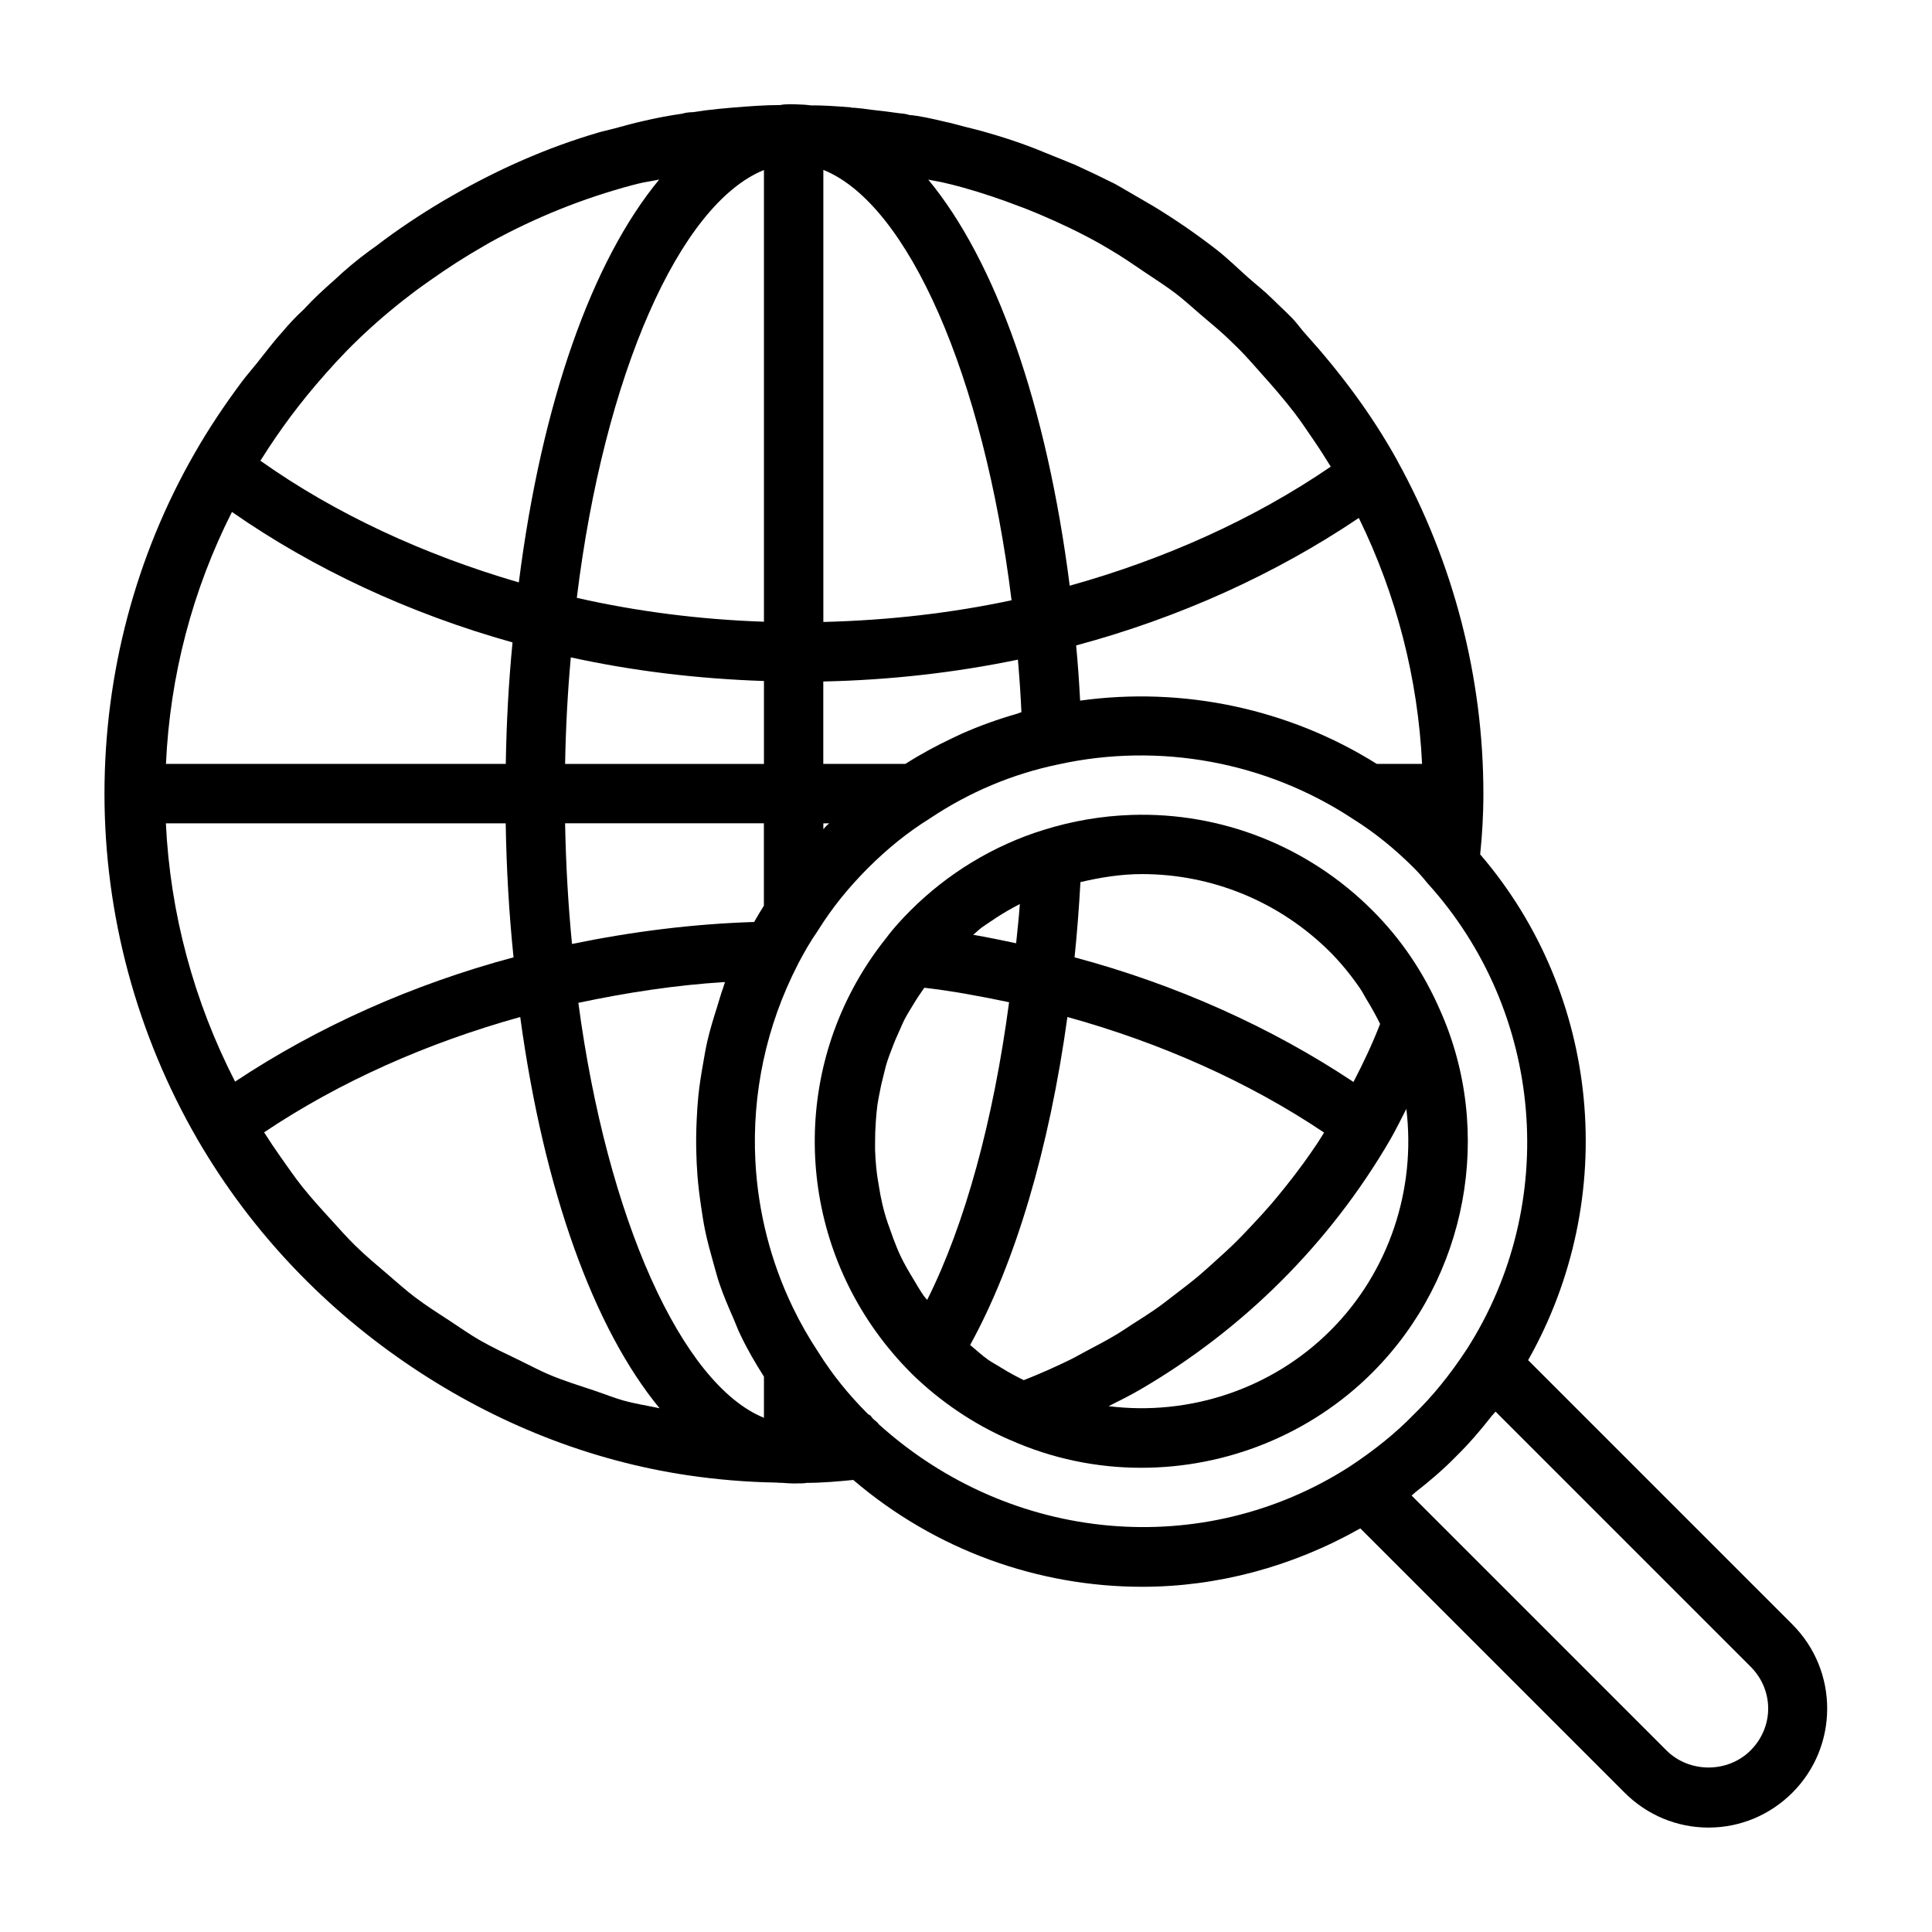
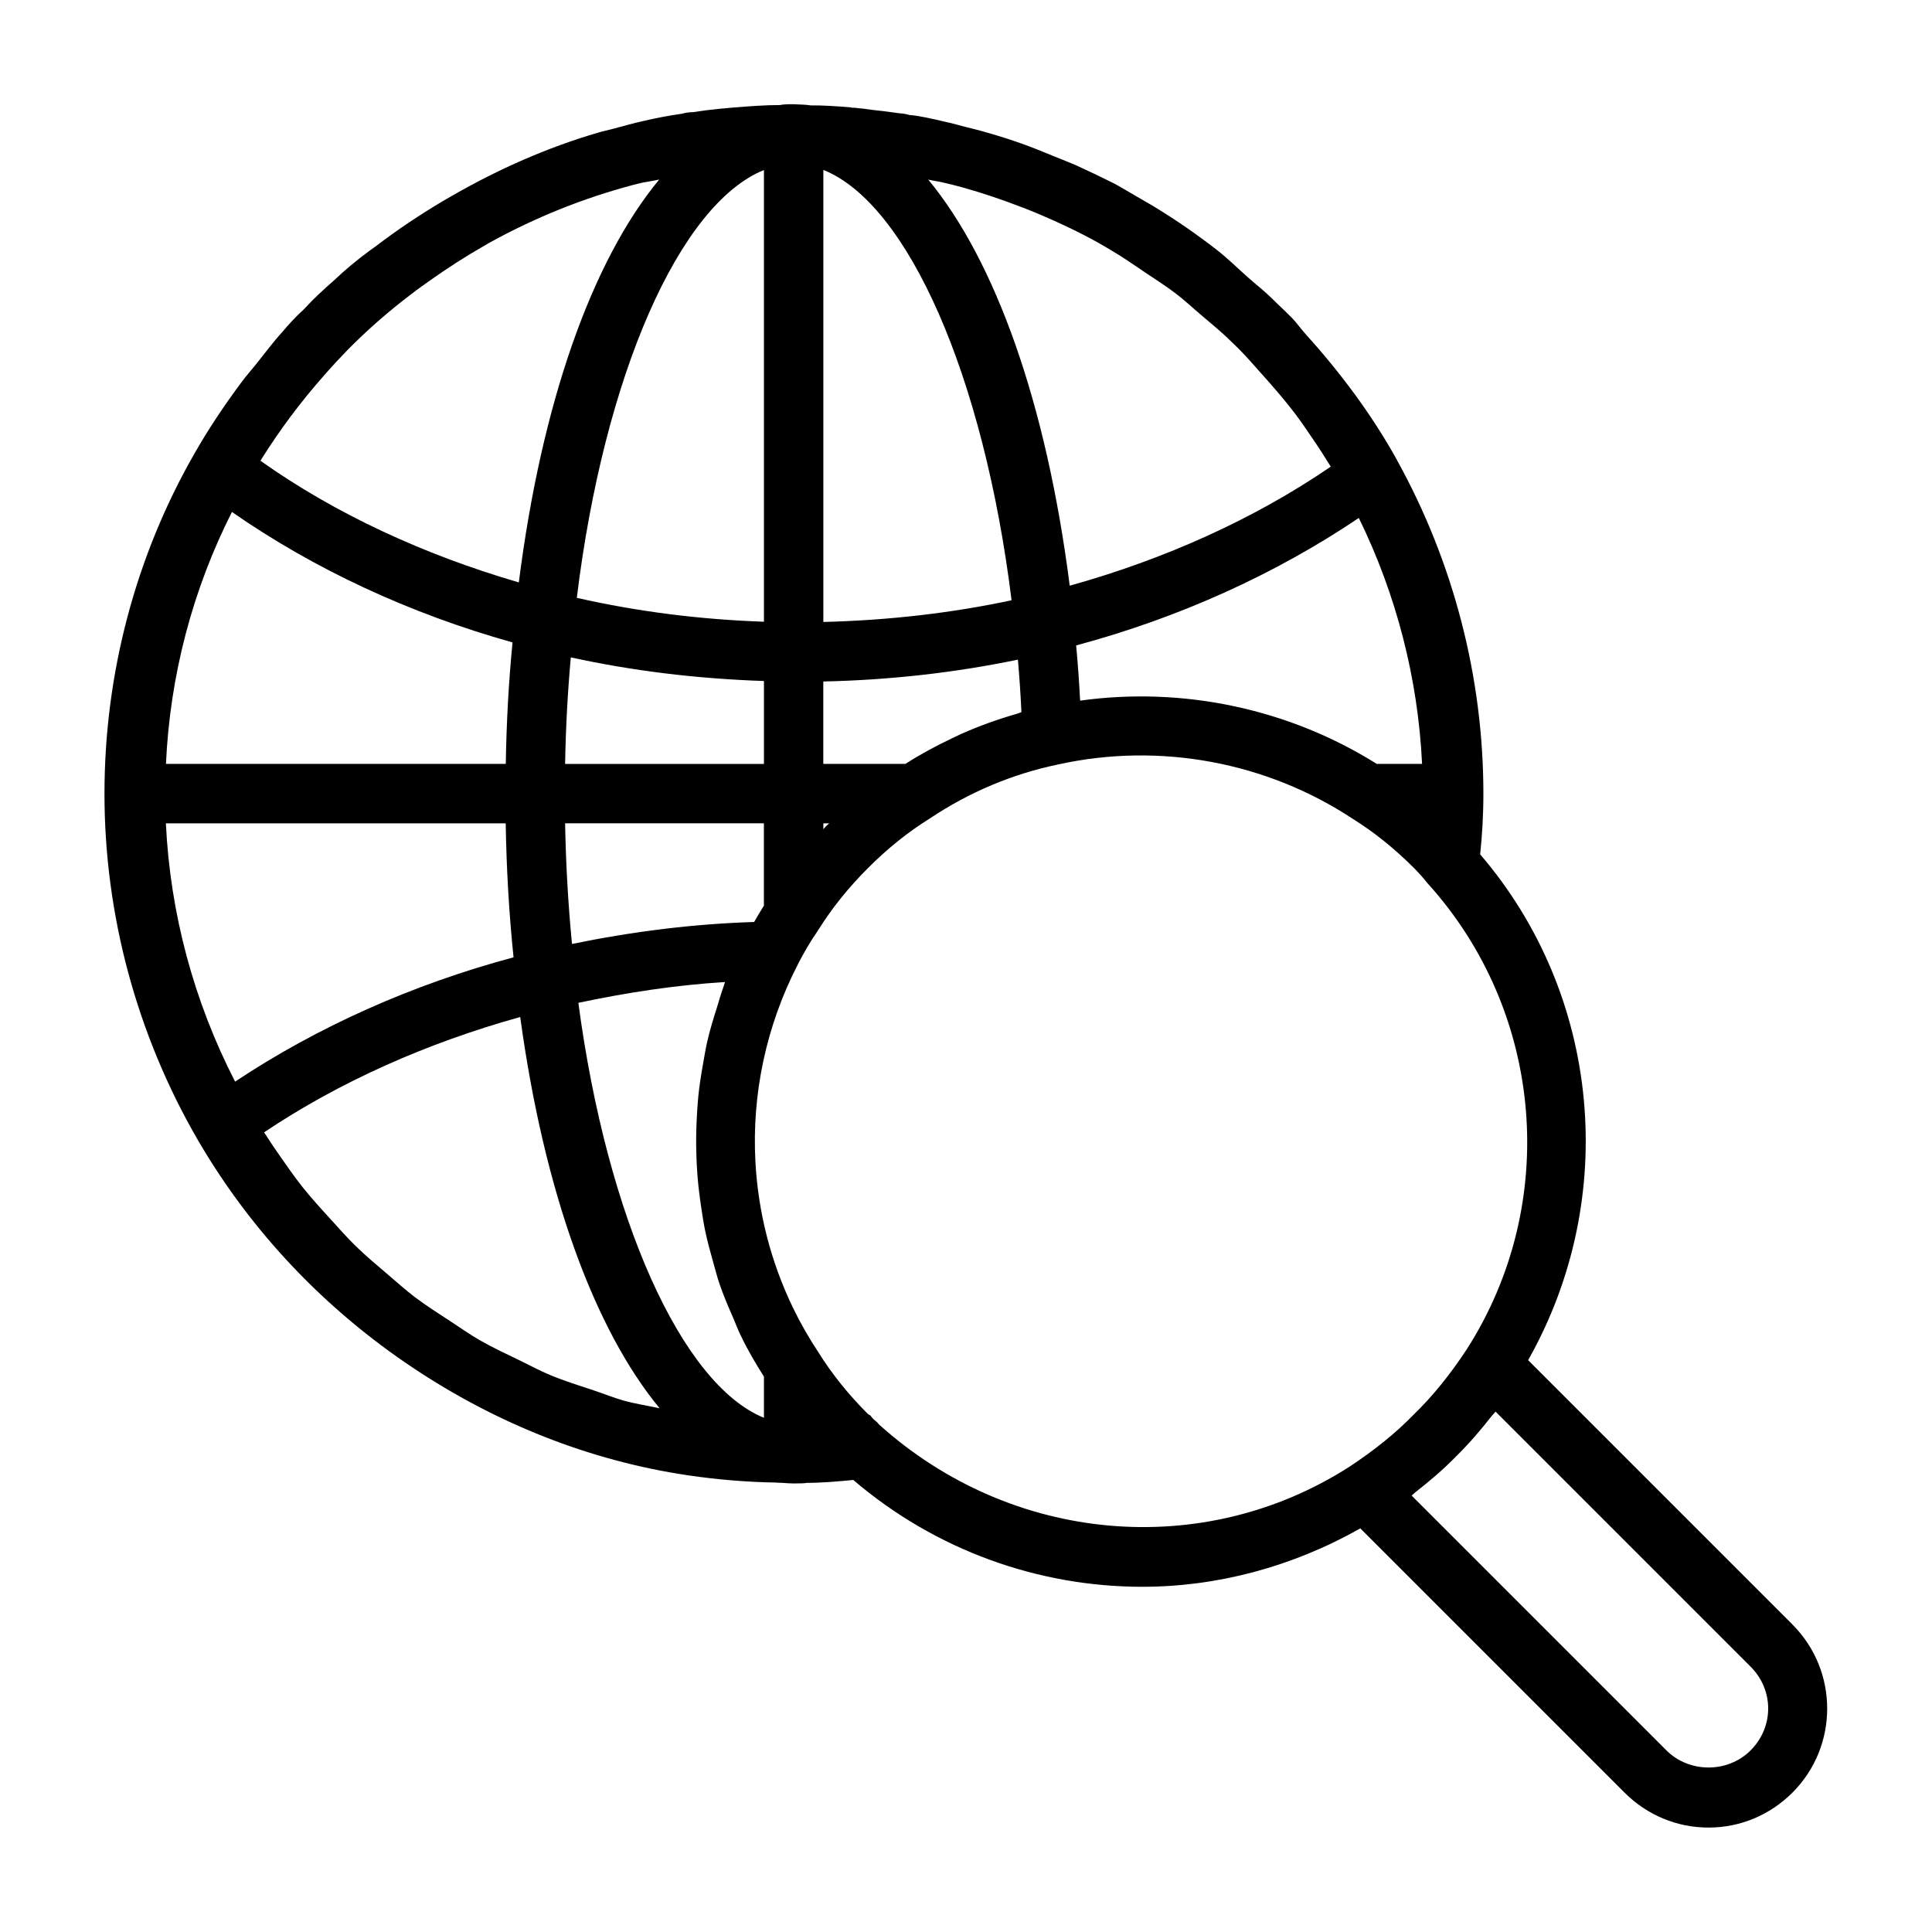
<svg xmlns="http://www.w3.org/2000/svg" fill="#000000" width="800px" height="800px" version="1.1" viewBox="144 144 512 512">
  <g>
-     <path d="m507.72 507.72c25.176-25.176 32.34-63.812 17.871-96.102-4.359-9.996-10.375-18.863-17.871-26.34-17.16-17.176-40.258-26.07-63.777-25.316-7.84 0.25-15.727 1.574-23.457 4-13.18 4.094-25.348 11.477-35.188 21.316-2.312 2.312-4.629 4.832-6.406 7.258-3.449 4.297-6.422 8.848-8.926 13.555-17.523 32.969-11.98 74.312 15.492 101.79l0.016 0.016c0.016 0.016 0.031 0.031 0.031 0.047 3.824 3.746 7.949 7.102 12.297 10.043 4.359 2.945 8.973 5.496 13.824 7.606 0.031 0.016 0.062 0 0.078 0.016 11.117 4.961 22.953 7.367 34.746 7.367 22.492 0.004 44.77-8.75 61.27-25.25zm-11.129-11.129c-15.602 15.602-37.535 22.703-58.789 20.059 2.801-1.434 5.637-2.801 8.344-4.394 27.301-15.887 50.27-38.715 66.297-66.281l0.016-0.031c1.559-2.691 2.832-5.383 4.234-8.078 2.586 21.223-4.5 43.137-20.102 58.727zm-90.562 7.871c-1.73-1.195-3.289-2.676-4.93-4.031 11.996-21.805 20.973-52.098 25.773-86.922 24.703 6.848 48.004 17.191 68.031 30.637-0.66 1.039-1.309 2.094-1.984 3.117-1.148 1.699-2.312 3.387-3.527 5.055-1.465 2.016-2.992 4-4.551 5.953-1.289 1.605-2.582 3.211-3.922 4.769-1.621 1.891-3.305 3.715-5.008 5.527-1.402 1.496-2.801 2.992-4.266 4.441-1.777 1.762-3.637 3.449-5.496 5.117-1.496 1.355-2.992 2.723-4.535 4.031-1.953 1.637-3.984 3.18-6 4.723-1.574 1.195-3.117 2.441-4.738 3.59-2.172 1.543-4.426 2.961-6.676 4.394-1.559 1.008-3.086 2.062-4.691 3.008-2.566 1.527-5.242 2.914-7.887 4.312-1.355 0.707-2.676 1.496-4.062 2.172-4 1.953-8.078 3.762-12.25 5.398-2.047-0.992-4.047-2.094-5.984-3.289-1.074-0.699-2.227-1.266-3.297-2.004zm0.551-116.3c1.953-1.34 3.969-2.582 6.047-3.715 0.535-0.301 1.086-0.582 1.637-0.867-0.25 3.699-0.645 6.957-0.977 10.391-3.84-0.789-7.746-1.637-11.383-2.234 0.723-0.598 1.402-1.273 2.141-1.844 0.82-0.598 1.688-1.164 2.535-1.73zm97.805 17.711c0.723 1.055 1.289 2.234 1.969 3.32 1.211 1.984 2.348 4.031 3.387 6.156-2.016 5.227-4.426 10.312-7.055 15.383-21.867-14.547-47.043-25.836-73.918-33.031 0.645-6.219 1.164-12.832 1.559-19.934 5.414-1.273 10.879-2.125 16.328-2.125 18.469 0 36.434 7.242 49.941 20.75 2.875 2.914 5.457 6.094 7.789 9.48zm-114.68 82.625c-0.27-0.363-0.629-0.691-0.883-1.07-0.992-1.402-1.812-2.883-2.707-4.344-0.016-0.031-0.047-0.078-0.062-0.109-1.242-2.047-2.457-4.109-3.465-6.25-0.707-1.496-1.273-3.023-1.875-4.551-0.141-0.363-0.25-0.723-0.379-1.086-0.707-1.922-1.418-3.856-1.953-5.824-0.426-1.527-0.754-3.07-1.07-4.629-0.109-0.52-0.172-1.039-0.27-1.574-0.348-1.906-0.645-3.809-0.836-5.731-0.141-1.527-0.25-3.039-0.301-4.582-0.016-0.645 0-1.309 0-1.953 0-1.891 0.062-3.762 0.203-5.652 0.109-1.434 0.219-2.867 0.41-4.281 0.109-0.82 0.285-1.621 0.426-2.426 0.332-1.844 0.738-3.684 1.211-5.496 0.316-1.227 0.582-2.441 0.977-3.652 0.332-1.07 0.754-2.094 1.148-3.148 0.676-1.859 1.465-3.684 2.297-5.481 0.363-0.789 0.66-1.574 1.07-2.363 0.723-1.418 1.59-2.769 2.426-4.156 0.898-1.496 1.875-2.945 2.883-4.375 7.039 0.805 14.562 2.172 22.465 3.84-4.176 31.332-11.641 58.805-21.715 78.895z" />
    <path d="m619.03 574.52-70.062-70.062c24.293-42.965 19.27-96.793-12.707-134.04 0.52-5.055 0.852-10.297 0.852-16.09 0-30.75-7.902-61.277-22.844-88.293-0.016-0.047-0.016-0.094-0.047-0.125-6.832-12.312-15.191-23.379-24.402-33.582-1.18-1.309-2.188-2.785-3.418-4.062-0.125-0.141-0.25-0.219-0.379-0.363-1.227-1.273-2.535-2.441-3.793-3.684-0.363-0.332-0.77-0.789-1.133-1.102-1.938-1.938-4.188-3.668-6.266-5.512-2.801-2.473-5.465-5.133-8.406-7.414-5.258-4.094-10.863-7.965-16.75-11.539-0.395-0.234-0.836-0.473-1.242-0.723-1.023-0.613-2.047-1.195-3.086-1.793-1.449-0.836-2.867-1.684-4.328-2.519-0.125-0.078-1.527-0.867-1.637-0.93-3.559-1.777-6.926-3.387-10.598-5.055-0.551-0.234-1.07-0.426-1.637-0.66-1.324-0.566-2.66-1.086-4-1.621-0.738-0.301-1.559-0.66-2.25-0.914-5.551-2.332-11.059-4.113-16.492-5.641-1.512-0.426-3.023-0.77-4.551-1.164-1.715-0.426-3.481-0.977-5.164-1.309-3.559-0.852-7.289-1.684-9.684-1.844-0.676-0.234-1.621-0.395-2.598-0.457-0.203-0.031-0.395-0.047-0.598-0.078-2.297-0.348-4.598-0.598-6.894-0.852-1.07-0.109-2.141-0.348-3.211-0.395-0.645-0.109-1.574-0.172-2.094-0.156v-0.074c-4-0.332-7.871-0.582-10.707-0.535-1.211-0.172-2.66-0.25-4.016-0.285-0.301 0-0.566-0.031-0.852-0.031-1.574 0-2.852 0.078-3.195 0.219-4.156 0-8.281 0.332-12.469 0.66-2.598 0.219-5.055 0.457-7.289 0.738-0.836 0.109-1.652 0.234-2.488 0.363-0.27 0.047-0.645 0.078-0.883 0.125-1.387 0-2.582 0.285-2.852 0.395-3.543 0.504-7.086 1.18-10.422 1.969-2.547 0.555-5.004 1.266-7.488 1.926-0.285 0.078-0.566 0.141-0.852 0.219-1.133 0.316-2.332 0.535-3.418 0.867-13.648 3.984-26.59 9.73-38.84 16.766-0.852 0.488-1.715 0.977-2.566 1.48-6.047 3.621-11.934 7.512-17.555 11.824-0.426 0.332-0.867 0.598-1.273 0.914-0.203 0.156-0.426 0.285-0.629 0.457-3.262 2.394-6.332 4.957-9.227 7.699-2.805 2.473-5.512 4.957-7.606 7.258-0.156 0.156-0.316 0.332-0.473 0.488l-0.172 0.172c-2 1.812-3.969 3.969-5.574 5.887-2.394 2.613-4.566 5.574-6.832 8.391-1.258 1.574-2.598 3.07-3.809 4.691-4.457 5.984-8.711 12.27-12.551 19.008-15.617 27.191-23.883 58.379-23.883 90.199 0 32.086 8.535 63.777 24.672 91.66 14.5 24.953 34.227 45.234 57.055 60.473 21.883 14.609 46.586 24.609 72.926 28.512 7.699 1.133 15.523 1.793 23.426 1.922 0.52 0.078 1.117 0.047 1.652 0.078 0.93 0.062 1.828 0.156 2.883 0.156 1.668 0 3.148-0.031 3.465-0.156 4.156 0 8.266-0.379 12.359-0.77 21.836 18.656 49.09 28.309 76.578 28.309 19.902 0 39.77-5.289 57.797-15.477l70.016 70.016c5.984 5.984 13.887 9.273 22.262 9.273 8.359 0 16.262-3.289 22.246-9.273 12.262-12.285 12.262-32.25 0-44.531zm-317.62-62.031c-3.953-1.309-7.949-2.551-11.777-4.156-2.707-1.133-5.289-2.551-7.934-3.824-3.559-1.715-7.148-3.387-10.578-5.352-2.629-1.512-5.102-3.273-7.637-4.93-3.227-2.109-6.488-4.172-9.574-6.504-2.473-1.875-4.785-3.969-7.148-5.984-2.914-2.473-5.84-4.93-8.582-7.606-2.25-2.203-4.344-4.598-6.488-6.941-2.582-2.832-5.164-5.652-7.574-8.676-2.016-2.535-3.856-5.211-5.731-7.871-1.512-2.141-2.977-4.328-4.394-6.566 19.98-13.398 43.219-23.711 67.871-30.559 6.297 46.223 19.586 82.656 36.934 103.68-3.195-0.676-6.453-1.18-9.59-2.047-2.633-0.754-5.184-1.793-7.797-2.66zm-113.45-150.29h90.055c0.203 12.219 0.898 24.09 2.078 35.504-26.812 7.18-51.973 18.438-73.793 32.938-10.941-21.301-17.207-44.602-18.34-68.441zm17.508-82.527c21.633 15.066 46.965 26.906 74.359 34.574-1.008 10.25-1.605 21.02-1.793 32.195h-90.055c1.066-23.395 7.035-46.113 17.488-66.77zm9.793-17.082c2.457-3.715 5.023-7.336 7.746-10.816 1.527-1.953 3.055-3.859 4.644-5.715 3.559-4.156 7.211-8.203 11.133-11.953 0.551-0.52 1.086-1.07 1.668-1.59 4.391-4.125 9.02-7.949 13.824-11.555 1.227-0.914 2.484-1.762 3.715-2.66 4.566-3.227 9.242-6.266 14.09-9.023 0.66-0.379 1.309-0.789 1.984-1.148 11.824-6.5 24.434-11.586 37.582-15.082 0.426-0.109 0.852-0.219 1.273-0.332 1.891-0.488 3.856-0.707 5.777-1.133-17.758 21.461-31.156 59.039-37.203 106.76-25.238-7.352-48.727-18.23-68.484-32.246 0.738-1.18 1.496-2.344 2.25-3.508zm183.81-68.93c5.227 1.465 10.359 3.195 15.414 5.148 0.234 0.094 0.457 0.156 0.691 0.25 1.387 0.52 2.754 1.117 4.156 1.684 5.367 2.266 10.645 4.769 15.727 7.59 0.945 0.535 1.859 1.07 2.785 1.621 3.418 1.984 6.66 4.234 9.934 6.453 2.598 1.746 5.258 3.434 7.715 5.305 2.297 1.746 4.426 3.731 6.644 5.621 2.754 2.363 5.606 4.644 8.156 7.195 0.676 0.613 1.34 1.309 2 1.938 2.109 2.109 4.062 4.394 6.062 6.629 3.023 3.371 5.984 6.785 8.738 10.375 1.715 2.25 3.289 4.613 4.879 6.941 1.637 2.379 3.18 4.801 4.691 7.258-20.293 13.887-43.988 24.527-69.18 31.551-6.141-48.191-19.664-86.059-37.488-107.62 1.418 0.316 2.883 0.504 4.281 0.852 1.566 0.352 3.172 0.773 4.793 1.215zm-0.316 144.83c-0.836 0.379-1.652 0.789-2.488 1.18-4.234 2-8.359 4.234-12.328 6.769h-21.758v-21.836c17.539-0.379 34.809-2.312 51.578-5.793 0.379 4.457 0.707 9.035 0.93 13.918-0.41 0.109-0.77 0.316-1.18 0.426-5.039 1.445-9.969 3.207-14.754 5.336zm-52.301 170.33v10.91c-21.805-8.863-41.562-52.773-49.184-109.97 12.832-2.723 25.805-4.707 38.855-5.512-0.172 0.457-0.27 0.945-0.441 1.402-0.645 1.762-1.133 3.543-1.684 5.32-0.945 2.977-1.859 5.953-2.551 8.957-0.457 1.969-0.77 3.938-1.117 5.902-0.52 2.898-0.977 5.777-1.273 8.691-0.203 2.047-0.332 4.094-0.426 6.141-0.141 2.867-0.188 5.731-0.109 8.598 0.047 2.062 0.141 4.109 0.301 6.172 0.219 2.867 0.582 5.715 1.008 8.566 0.301 2.016 0.598 4.016 1.008 6 0.598 2.914 1.387 5.777 2.203 8.66 0.535 1.859 0.992 3.715 1.621 5.543 1.055 3.117 2.363 6.141 3.684 9.164 0.66 1.512 1.195 3.039 1.938 4.519 1.789 3.758 3.902 7.379 6.168 10.938zm15.742-319.79c22.402 8.957 42.508 54.57 49.879 114.05-15.855 3.371-32.371 5.305-49.879 5.746zm-15.742 0.031v119.7c-16.973-0.582-33.582-2.691-49.594-6.328 7.227-58.992 27.16-104.3 49.594-113.38zm0 194.93c-0.914 1.434-1.762 2.883-2.598 4.344-16.199 0.504-32.34 2.551-48.27 5.824-1.008-10.328-1.621-20.988-1.828-31.977h52.68v21.809zm-52.695-37.535c0.172-9.777 0.691-19.191 1.512-28.246 16.246 3.559 33.219 5.652 51.184 6.266v21.98zm68.438 15.742h1.543c-0.27 0.25-0.535 0.457-0.805 0.723-0.27 0.27-0.473 0.551-0.738 0.82zm68.047-32.527c-0.27-5.086-0.613-9.98-1.055-14.625 27.27-7.32 52.789-18.879 74.91-33.785 9.98 20.387 15.68 42.57 16.766 65.18h-12.012c-23.301-14.625-51.324-20.547-78.609-16.77zm-53.355 191.78-0.016-0.016c-0.301-0.535-0.914-0.883-1.387-1.324-0.094-0.109-0.234-0.27-0.301-0.332-0.676-0.754-0.219-0.535-1.117-0.992-5.211-5.211-9.492-10.516-13.18-16.406-2.535-3.824-4.801-7.793-6.769-11.871-5.902-12.219-9.227-25.41-9.934-38.746-0.93-17.789 2.801-35.832 11.289-52.254v-0.031c1.574-2.992 3.273-6 5.273-8.848 0.047-0.062 0.047-0.125 0.078-0.188s0.094-0.078 0.125-0.141c3.59-5.715 7.856-11.035 13.066-16.246 5.227-5.227 10.547-9.508 16.438-13.18 10.453-6.977 21.867-11.777 34.008-14.297 26.828-5.918 55.152-0.676 78.043 14.422 5.684 3.559 11.004 7.824 16.215 13.035 1.18 1.195 2.25 2.363 3.543 3.984 30.938 34.102 35.188 84.953 10.422 123.59-4.426 6.723-8.957 12.328-14.027 17.254-4.723 4.863-10.328 9.398-17.082 13.855-38.664 24.785-89.453 20.5-124.69-11.27zm231.01 86.449c-6.047 6.016-16.215 6-22.246 0l-67.559-67.559c0.395-0.301 0.66-0.629 1.055-0.93 3.922-3.055 7.543-6.172 10.691-9.414 3.32-3.242 6.473-6.894 9.523-10.801 0.316-0.395 0.66-0.691 0.977-1.102l67.559 67.559c6.25 6.234 6.25 16.012 0 22.246z" />
  </g>
</svg>